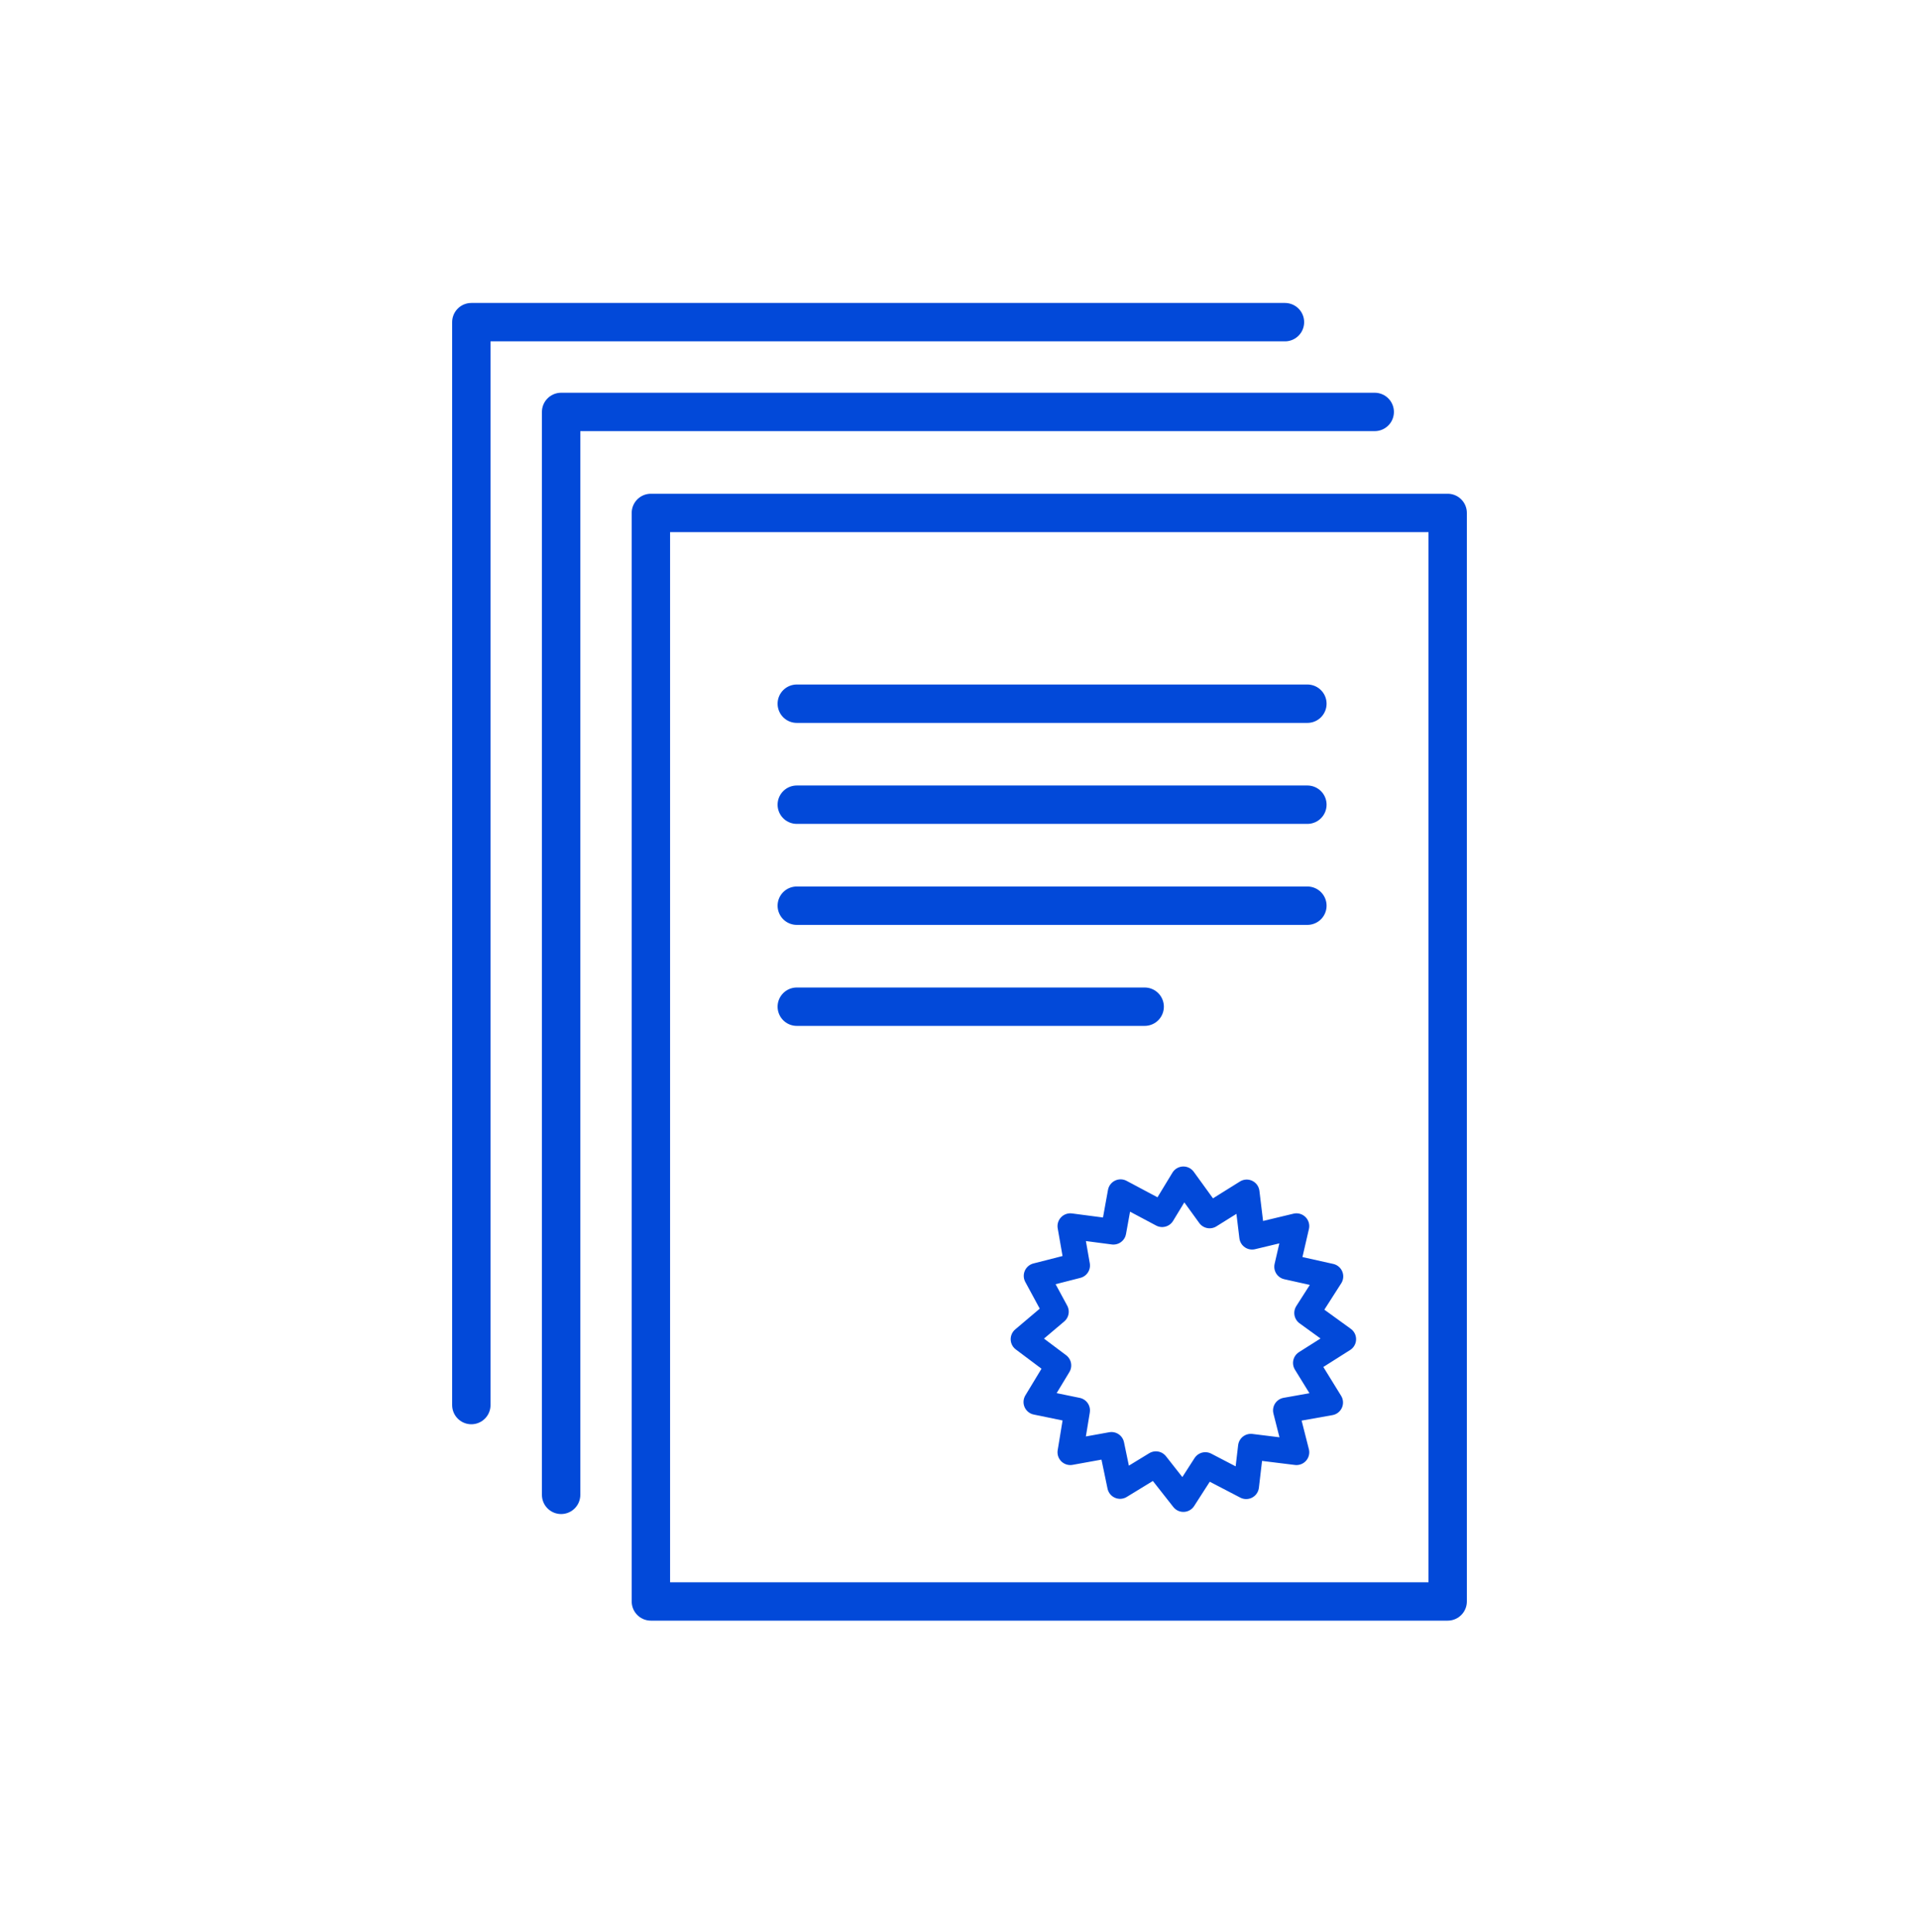
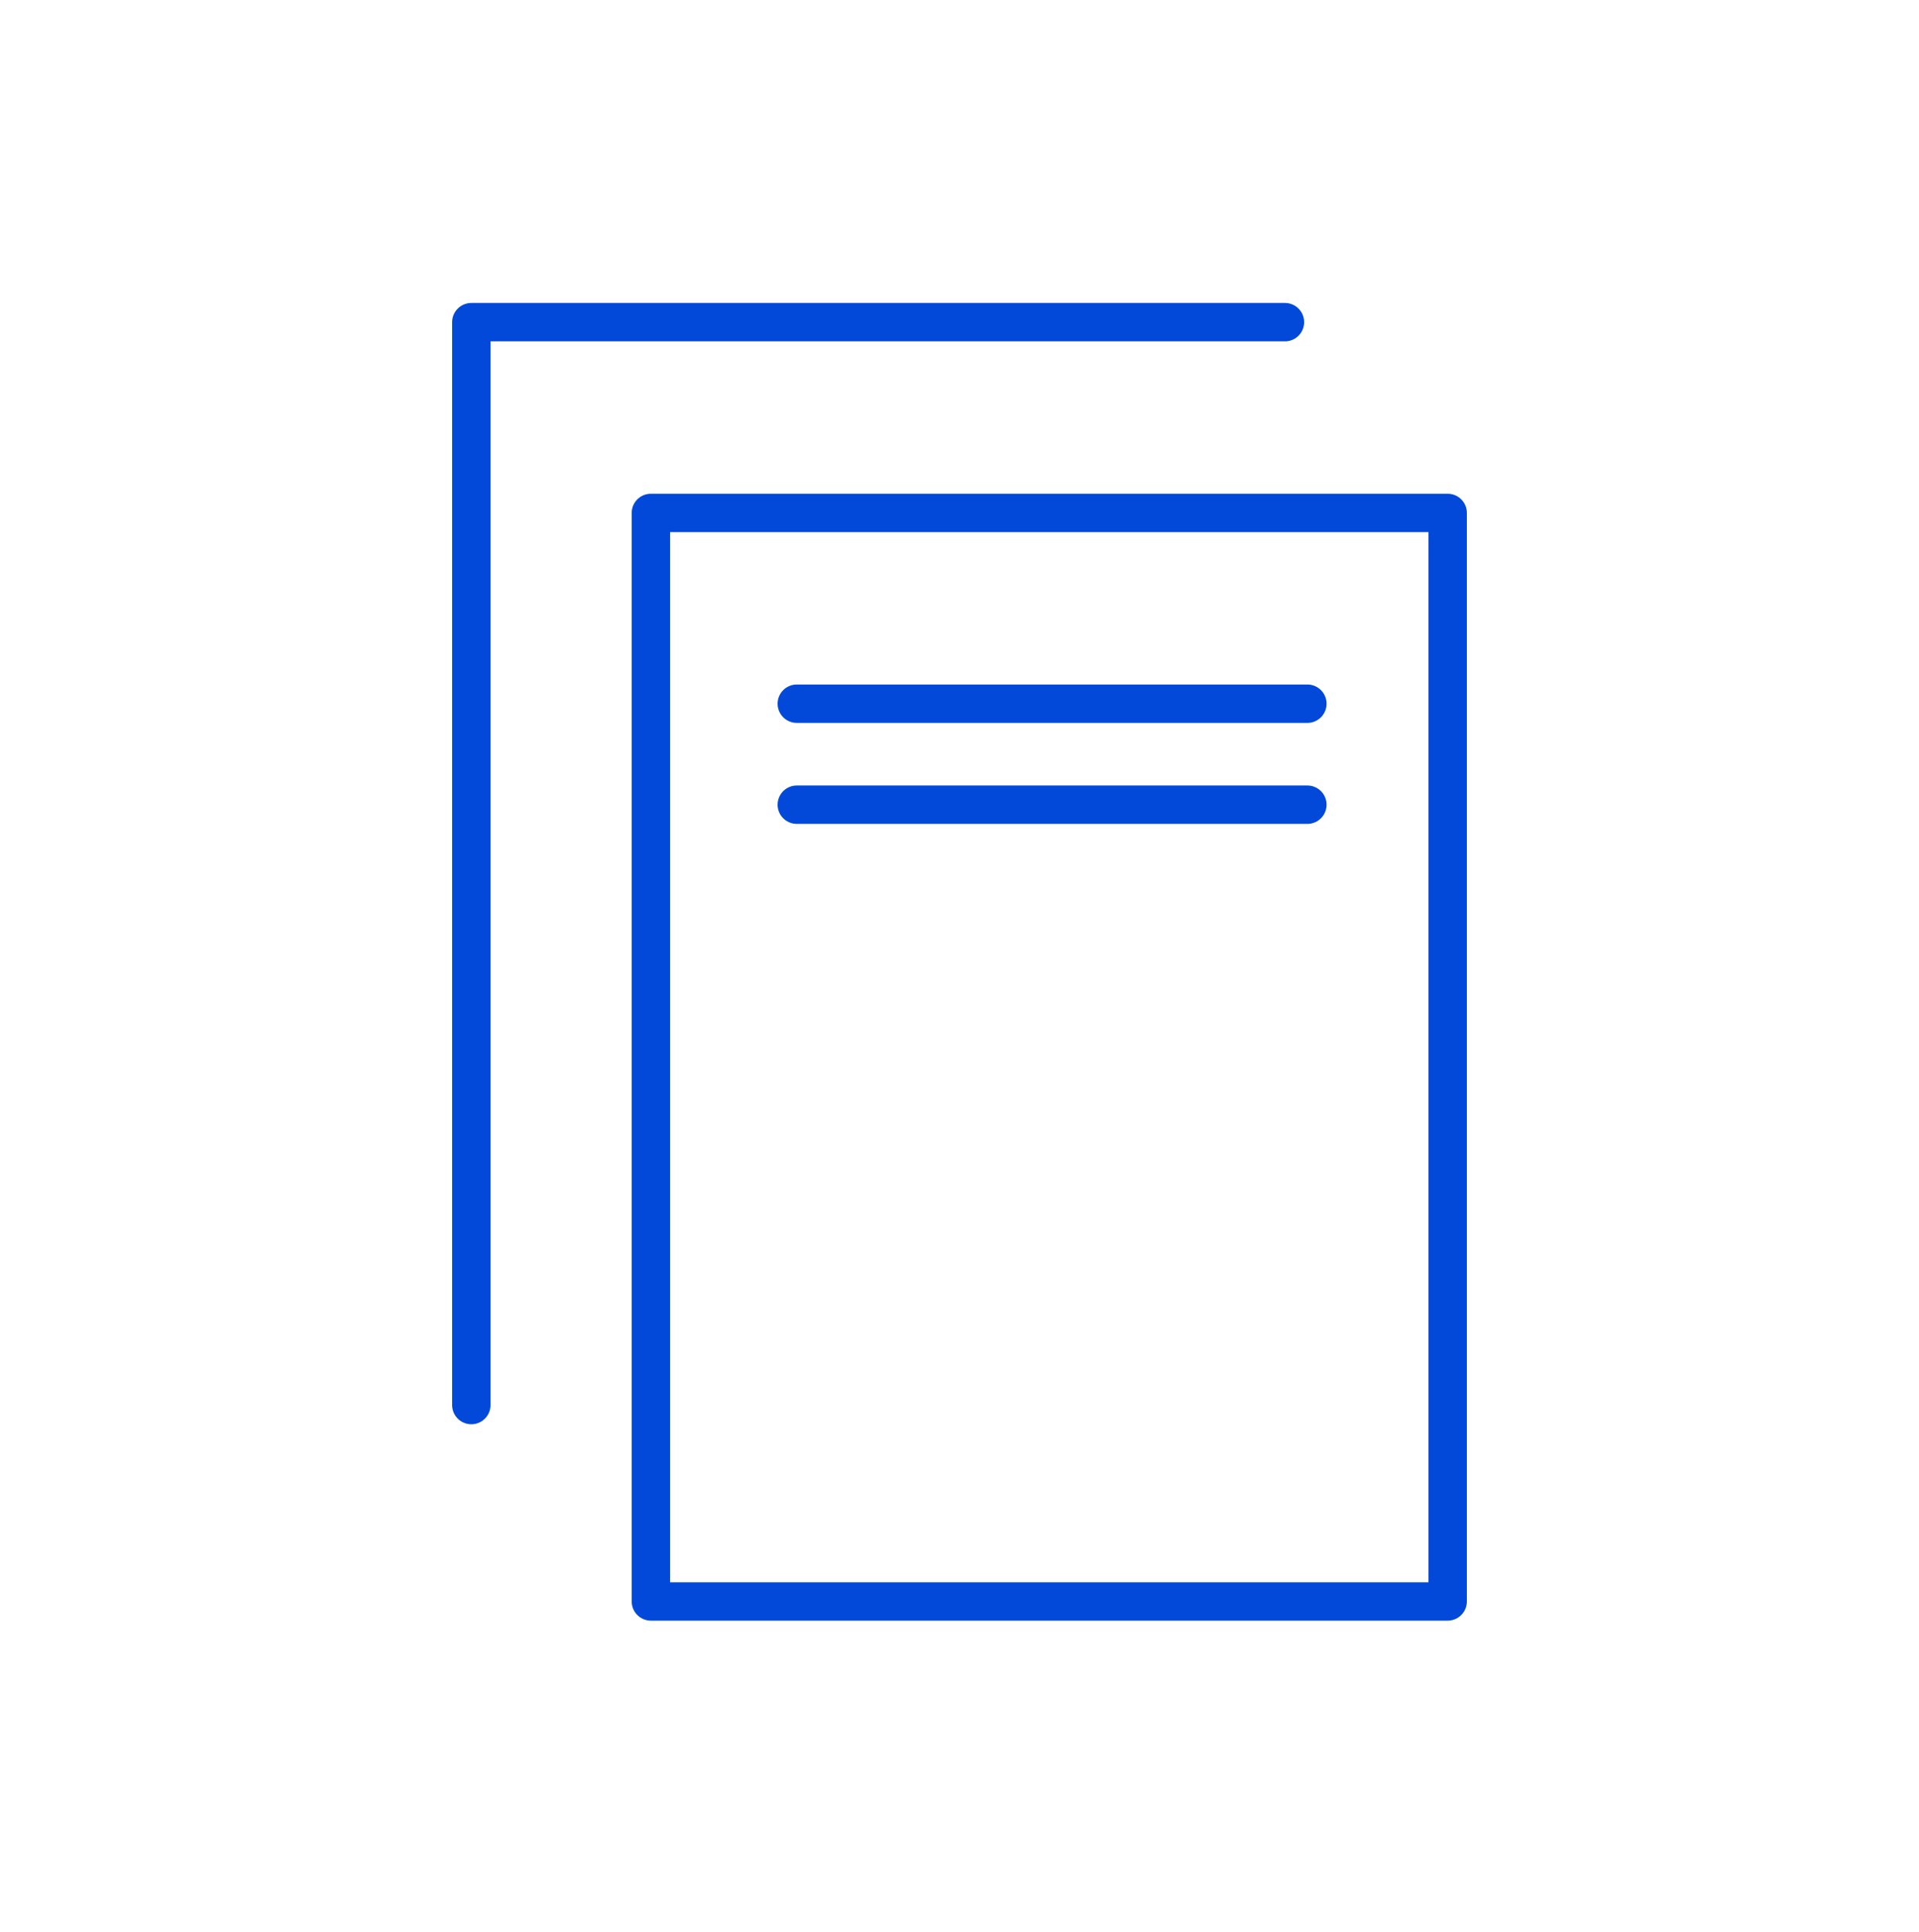
<svg xmlns="http://www.w3.org/2000/svg" width="150" height="151" viewBox="0 0 150 151" fill="none">
  <rect x="50.877" y="40.094" width="62.281" height="85.088" stroke="#0249D9" stroke-width="3" stroke-linejoin="round" />
-   <path d="M94.551 95.014L92.5 92.182L90.84 94.916L87.591 93.187L87.031 96.284L83.661 95.843L84.199 98.92L81.022 99.732L82.539 102.534L80 104.682L82.734 106.733L81.004 109.592L84.199 110.249L83.661 113.521L86.879 112.939L87.55 116.16L90.352 114.448L92.5 117.182L94.215 114.515L97.409 116.178L97.773 113.081L101.339 113.521L100.508 110.249L103.978 109.632L102.07 106.538L105 104.682L102.168 102.631L103.996 99.774L100.605 99.018L101.339 95.843L97.871 96.674L97.45 93.204L94.551 95.014Z" stroke="#0249D9" stroke-width="2" stroke-linejoin="round" />
  <path d="M62.281 55.007H102.193" stroke="#0249D9" stroke-width="3" stroke-linecap="round" />
  <path d="M62.281 62.901H102.193" stroke="#0249D9" stroke-width="3" stroke-linecap="round" />
-   <path d="M62.281 70.796H102.193" stroke="#0249D9" stroke-width="3" stroke-linecap="round" />
-   <path d="M62.281 78.691H89.474" stroke="#0249D9" stroke-width="3" stroke-linecap="round" />
-   <path d="M107.456 32.2H43.86V116.849" stroke="#0249D9" stroke-width="3" stroke-linecap="round" stroke-linejoin="round" />
  <path d="M100.439 25.182H36.842V109.831" stroke="#0249D9" stroke-width="3" stroke-linecap="round" stroke-linejoin="round" />
</svg>